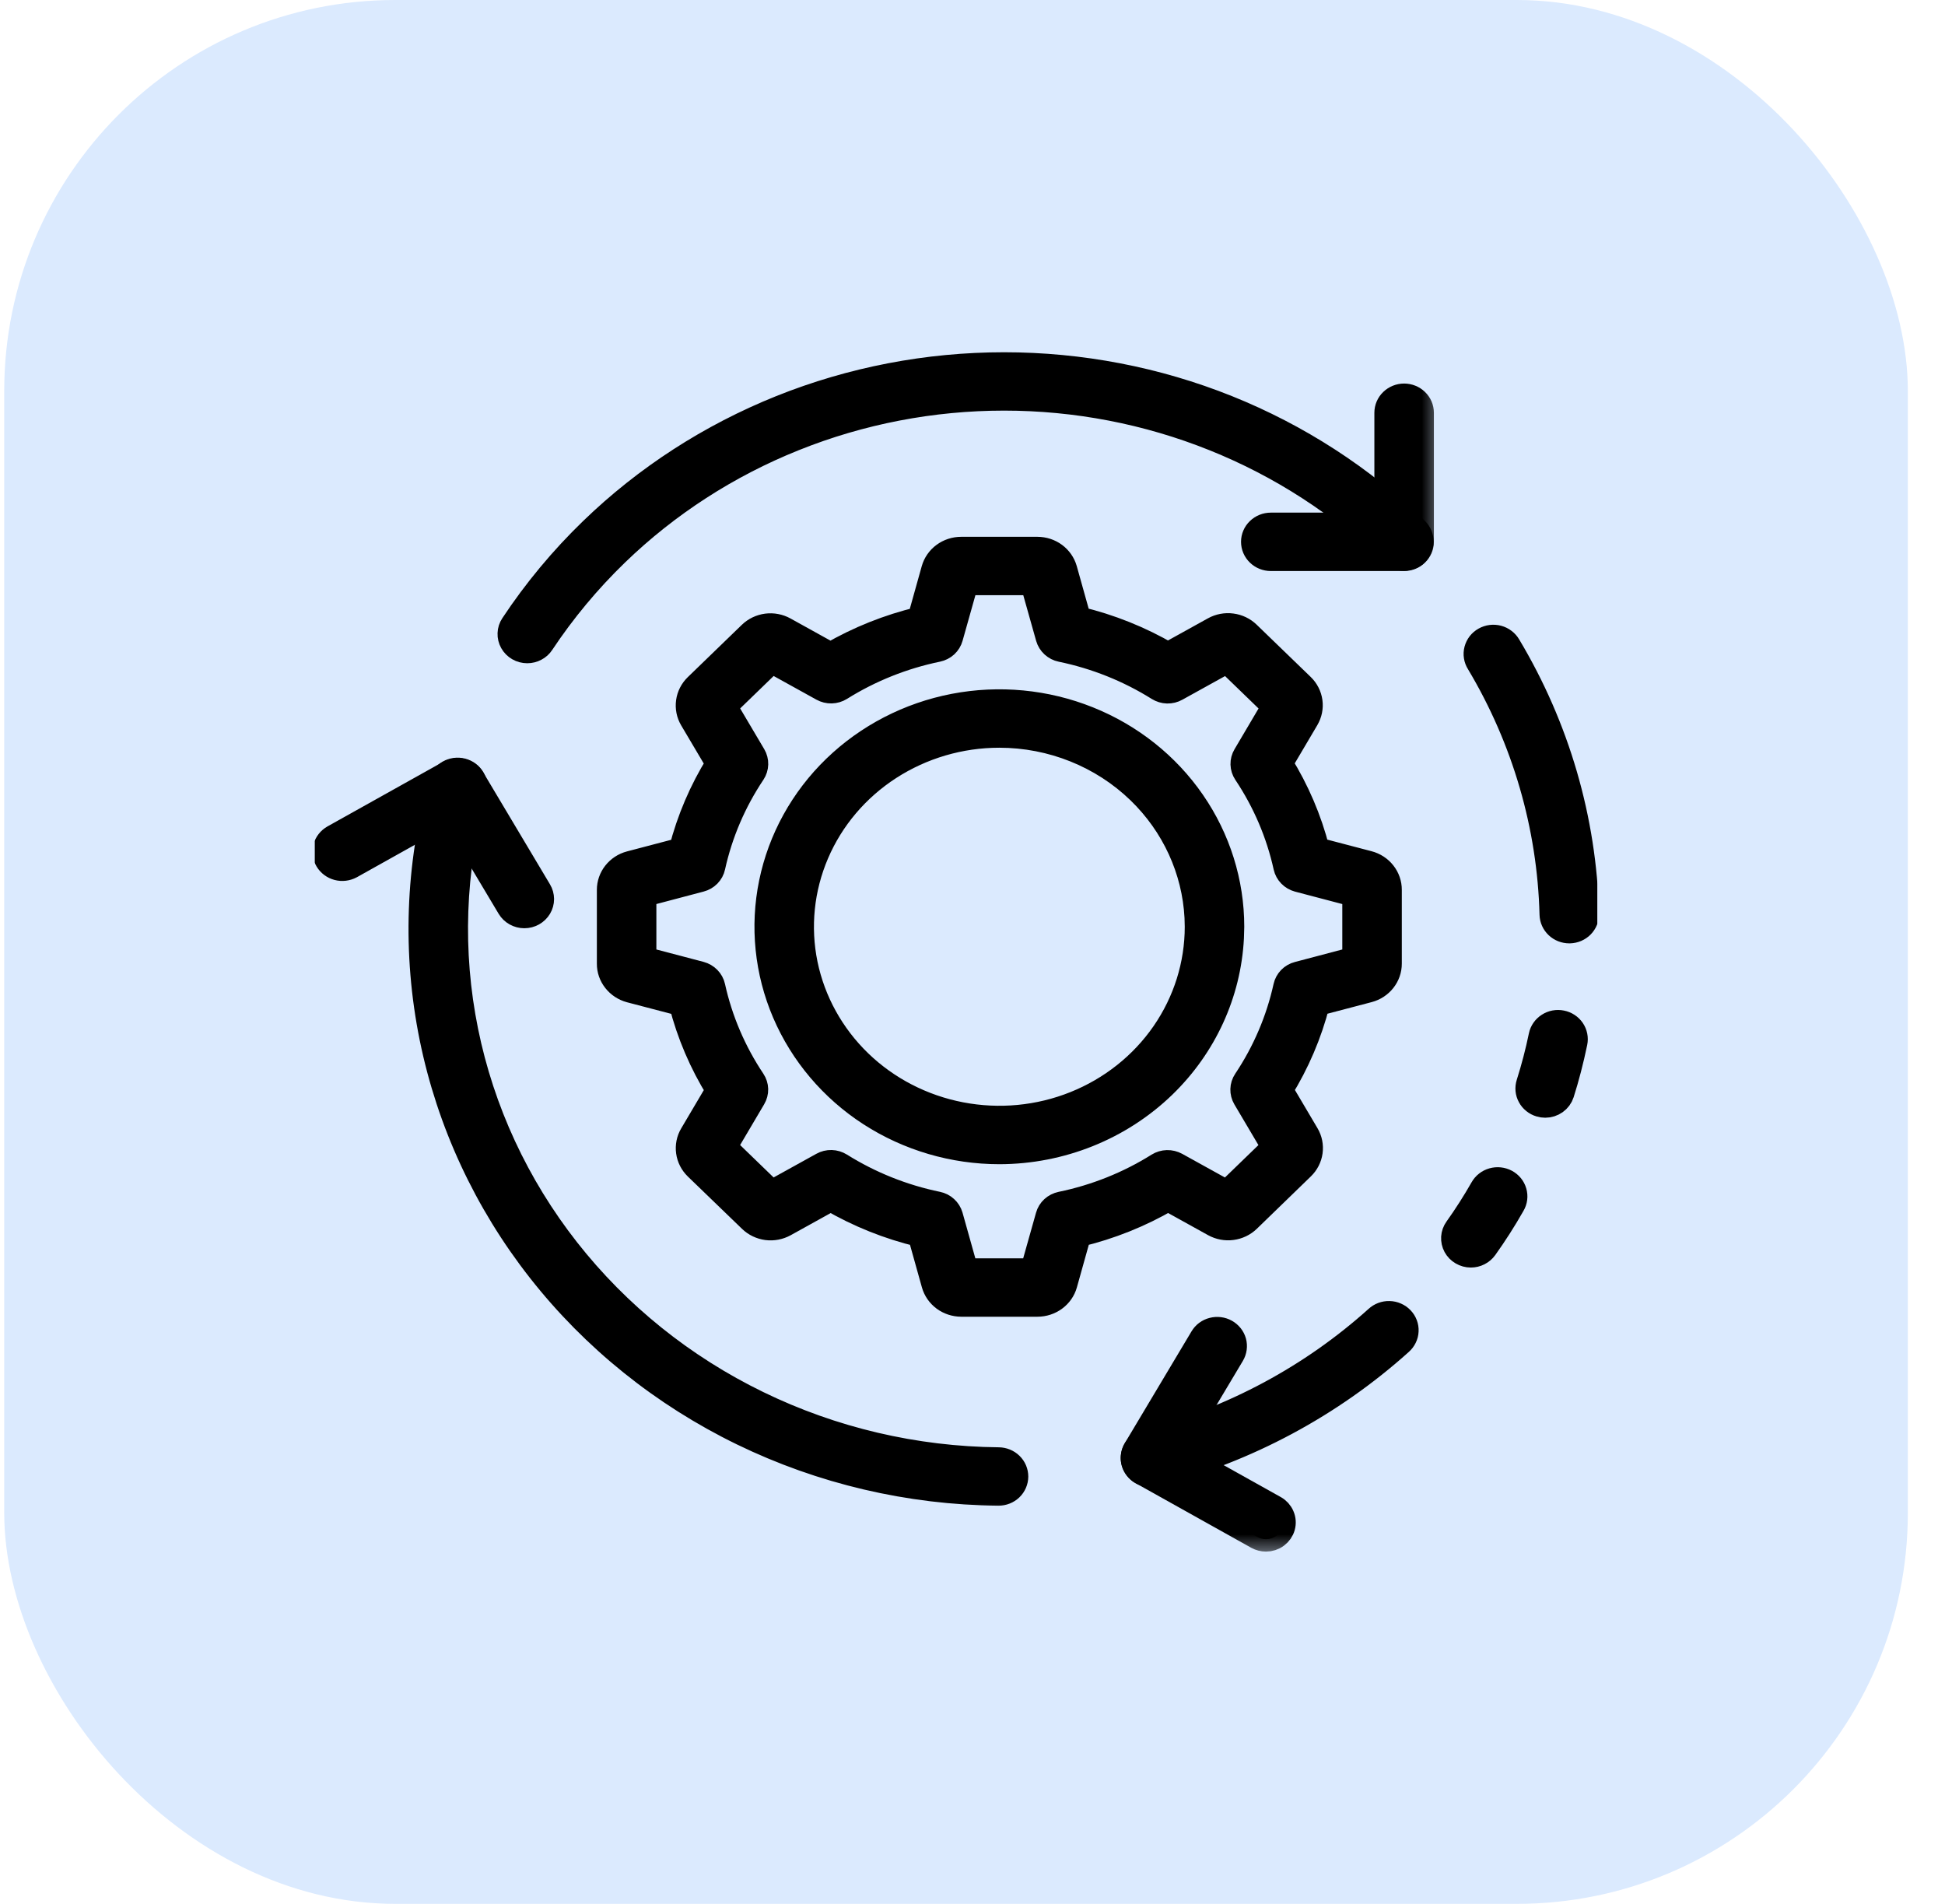
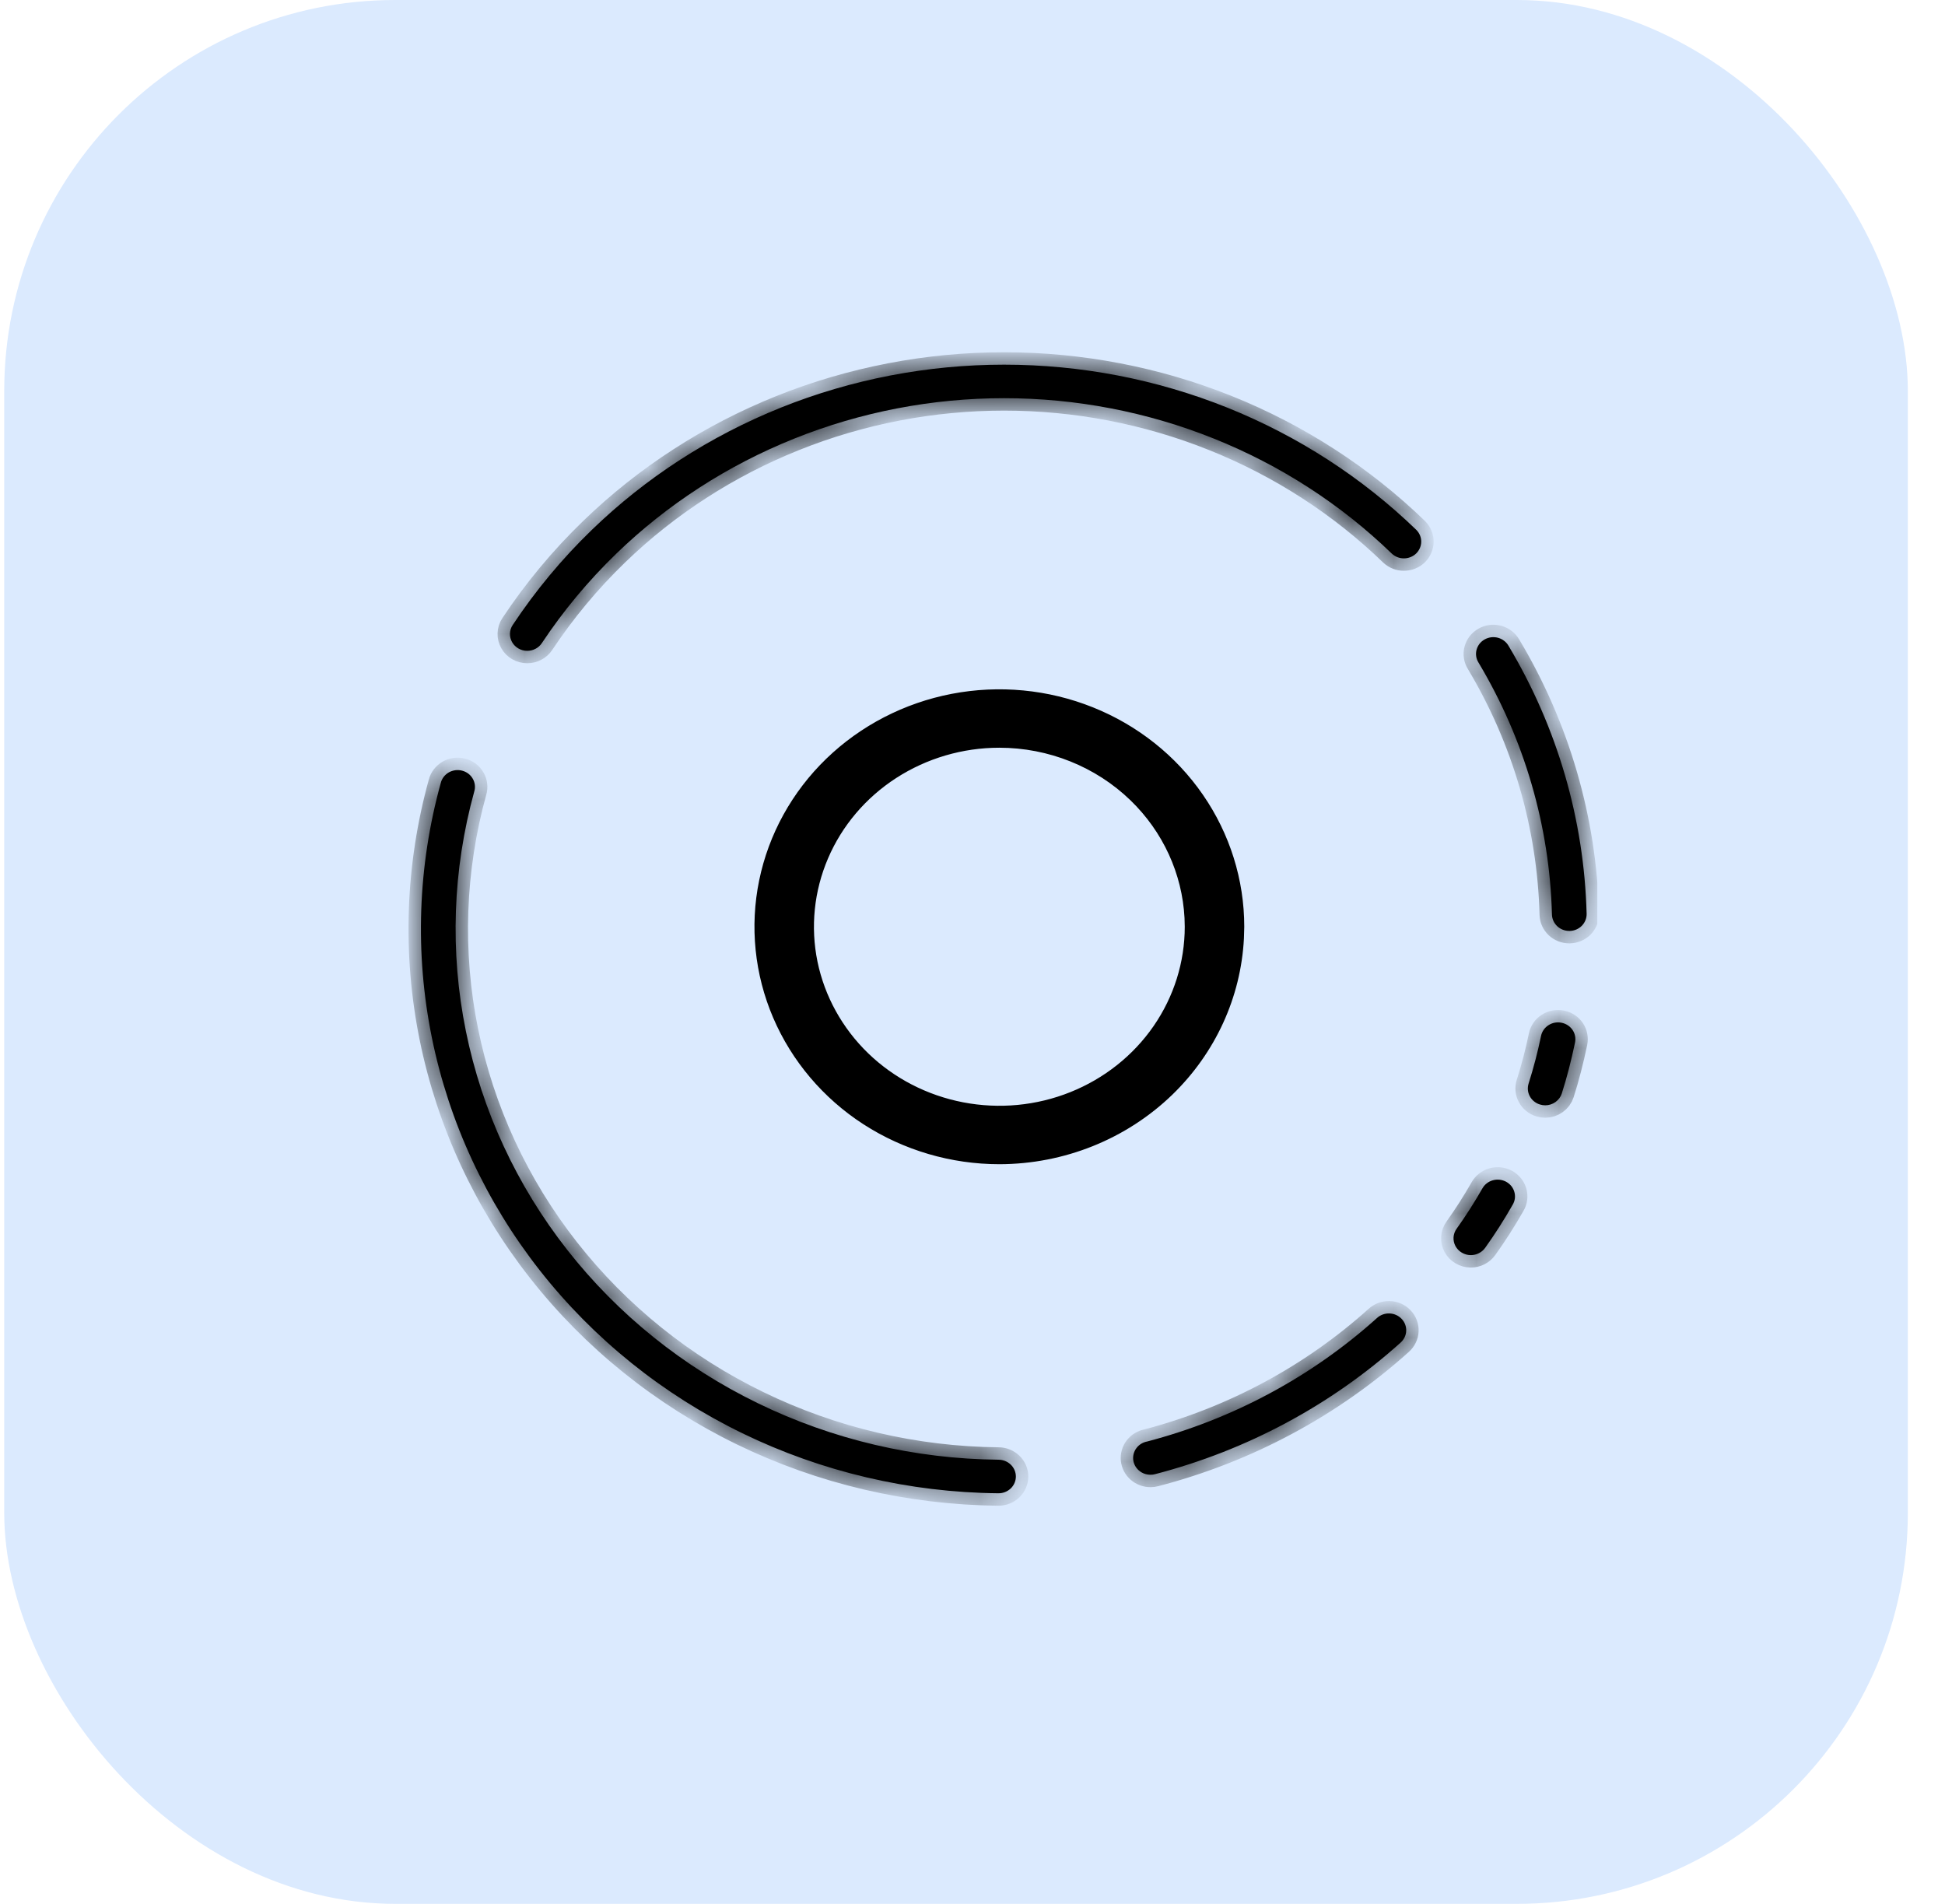
<svg xmlns="http://www.w3.org/2000/svg" width="47" height="46" viewBox="0 0 47 46" fill="none">
  <rect x="0.102" width="46" height="46" rx="9.449" fill="#DBEAFE" />
  <g clip-path="url(#clip0_2860_1465)">
    <mask id="path-2-outside-1_2860_1465" maskUnits="userSpaceOnUse" x="9.172" y="7.811" width="30" height="29" fill="black">
-       <rect fill="white" x="9.172" y="7.811" width="30" height="29" />
      <path d="M24.127 36.08H24.123C21.973 36.059 19.858 35.563 17.937 34.629C16.017 33.695 14.342 32.348 13.042 30.692C11.742 29.036 10.851 27.113 10.436 25.073C10.022 23.032 10.095 20.926 10.651 18.917C10.664 18.864 10.688 18.815 10.721 18.771C10.754 18.728 10.796 18.691 10.844 18.663C10.892 18.636 10.945 18.618 11.001 18.61C11.056 18.603 11.112 18.606 11.166 18.62C11.22 18.634 11.271 18.658 11.315 18.691C11.359 18.724 11.396 18.766 11.423 18.813C11.451 18.86 11.468 18.912 11.474 18.965C11.481 19.019 11.476 19.073 11.46 19.125C10.938 21.015 10.868 22.996 11.258 24.915C11.648 26.835 12.486 28.643 13.709 30.201C14.932 31.759 16.506 33.026 18.313 33.904C20.119 34.783 22.109 35.25 24.131 35.269C24.242 35.27 24.348 35.313 24.426 35.389C24.505 35.466 24.548 35.569 24.548 35.677C24.547 35.784 24.503 35.887 24.424 35.963C24.345 36.038 24.238 36.081 24.127 36.08ZM12.741 15.725C12.666 15.725 12.592 15.706 12.527 15.668C12.463 15.631 12.41 15.578 12.374 15.514C12.338 15.45 12.32 15.378 12.323 15.306C12.325 15.233 12.348 15.162 12.389 15.101C12.939 14.271 13.579 13.501 14.3 12.804C15.608 11.538 17.162 10.534 18.871 9.848C20.581 9.163 22.413 8.811 24.263 8.811C26.113 8.811 27.945 9.163 29.655 9.848C31.364 10.534 32.917 11.538 34.226 12.804C34.302 12.881 34.344 12.983 34.343 13.089C34.342 13.196 34.298 13.297 34.221 13.373C34.143 13.448 34.038 13.49 33.928 13.491C33.818 13.492 33.712 13.451 33.633 13.377C32.403 12.187 30.942 11.242 29.334 10.598C27.726 9.953 26.003 9.621 24.263 9.621C22.523 9.621 20.799 9.953 19.192 10.598C17.584 11.242 16.123 12.187 14.893 13.377C14.215 14.033 13.612 14.758 13.094 15.538C13.056 15.596 13.004 15.643 12.942 15.675C12.881 15.708 12.811 15.725 12.741 15.725ZM37.921 22.493C37.812 22.493 37.707 22.452 37.629 22.378C37.551 22.304 37.505 22.204 37.502 22.098C37.447 19.958 36.837 17.865 35.729 16.012C35.7 15.966 35.68 15.915 35.672 15.861C35.663 15.808 35.666 15.753 35.68 15.701C35.694 15.649 35.718 15.599 35.751 15.556C35.785 15.513 35.827 15.477 35.875 15.45C35.923 15.423 35.977 15.405 36.032 15.398C36.087 15.391 36.144 15.395 36.197 15.409C36.251 15.424 36.302 15.448 36.345 15.482C36.389 15.515 36.426 15.557 36.453 15.604C37.632 17.575 38.28 19.801 38.34 22.077C38.343 22.185 38.301 22.289 38.225 22.367C38.149 22.445 38.043 22.49 37.932 22.493H37.921ZM35.542 30.326C35.466 30.326 35.391 30.305 35.326 30.267C35.26 30.229 35.207 30.174 35.171 30.108C35.136 30.043 35.12 29.969 35.124 29.895C35.129 29.821 35.154 29.75 35.198 29.689C35.422 29.375 35.63 29.049 35.821 28.714C35.848 28.667 35.883 28.625 35.926 28.592C35.969 28.558 36.019 28.533 36.072 28.518C36.125 28.503 36.181 28.498 36.236 28.504C36.291 28.51 36.344 28.526 36.393 28.552C36.441 28.578 36.484 28.613 36.519 28.655C36.553 28.697 36.578 28.745 36.593 28.797C36.608 28.848 36.613 28.902 36.606 28.956C36.599 29.009 36.582 29.06 36.554 29.107C36.347 29.472 36.123 29.821 35.888 30.15C35.849 30.204 35.797 30.249 35.737 30.279C35.677 30.31 35.61 30.326 35.542 30.326ZM27.805 35.632C27.7 35.633 27.599 35.597 27.521 35.529C27.443 35.462 27.394 35.368 27.383 35.268C27.373 35.167 27.402 35.066 27.464 34.985C27.527 34.903 27.618 34.848 27.721 34.829C29.793 34.286 31.698 33.263 33.27 31.849C33.31 31.811 33.358 31.782 33.41 31.762C33.461 31.743 33.517 31.733 33.572 31.735C33.628 31.736 33.683 31.748 33.734 31.771C33.785 31.793 33.83 31.825 33.868 31.864C33.906 31.904 33.936 31.95 33.955 32.001C33.974 32.051 33.983 32.105 33.98 32.159C33.978 32.213 33.964 32.266 33.94 32.314C33.916 32.363 33.882 32.407 33.841 32.443C32.161 33.953 30.126 35.043 27.912 35.618C27.877 35.628 27.841 35.632 27.805 35.632ZM37.34 26.706C37.297 26.706 37.255 26.7 37.214 26.687C37.162 26.672 37.113 26.646 37.071 26.612C37.028 26.578 36.993 26.536 36.968 26.489C36.942 26.442 36.926 26.391 36.921 26.338C36.916 26.285 36.922 26.231 36.938 26.18C37.058 25.801 37.159 25.416 37.239 25.027C37.261 24.922 37.326 24.829 37.419 24.77C37.511 24.71 37.624 24.689 37.733 24.711C37.842 24.732 37.938 24.795 37.999 24.884C38.06 24.974 38.082 25.084 38.06 25.189C37.967 25.635 37.862 26.036 37.74 26.421C37.714 26.503 37.66 26.575 37.588 26.627C37.516 26.678 37.429 26.706 37.34 26.706Z" />
    </mask>
    <path d="M24.127 36.08H24.123C21.973 36.059 19.858 35.563 17.937 34.629C16.017 33.695 14.342 32.348 13.042 30.692C11.742 29.036 10.851 27.113 10.436 25.073C10.022 23.032 10.095 20.926 10.651 18.917C10.664 18.864 10.688 18.815 10.721 18.771C10.754 18.728 10.796 18.691 10.844 18.663C10.892 18.636 10.945 18.618 11.001 18.61C11.056 18.603 11.112 18.606 11.166 18.62C11.22 18.634 11.271 18.658 11.315 18.691C11.359 18.724 11.396 18.766 11.423 18.813C11.451 18.86 11.468 18.912 11.474 18.965C11.481 19.019 11.476 19.073 11.46 19.125C10.938 21.015 10.868 22.996 11.258 24.915C11.648 26.835 12.486 28.643 13.709 30.201C14.932 31.759 16.506 33.026 18.313 33.904C20.119 34.783 22.109 35.25 24.131 35.269C24.242 35.27 24.348 35.313 24.426 35.389C24.505 35.466 24.548 35.569 24.548 35.677C24.547 35.784 24.503 35.887 24.424 35.963C24.345 36.038 24.238 36.081 24.127 36.08ZM12.741 15.725C12.666 15.725 12.592 15.706 12.527 15.668C12.463 15.631 12.41 15.578 12.374 15.514C12.338 15.45 12.32 15.378 12.323 15.306C12.325 15.233 12.348 15.162 12.389 15.101C12.939 14.271 13.579 13.501 14.3 12.804C15.608 11.538 17.162 10.534 18.871 9.848C20.581 9.163 22.413 8.811 24.263 8.811C26.113 8.811 27.945 9.163 29.655 9.848C31.364 10.534 32.917 11.538 34.226 12.804C34.302 12.881 34.344 12.983 34.343 13.089C34.342 13.196 34.298 13.297 34.221 13.373C34.143 13.448 34.038 13.49 33.928 13.491C33.818 13.492 33.712 13.451 33.633 13.377C32.403 12.187 30.942 11.242 29.334 10.598C27.726 9.953 26.003 9.621 24.263 9.621C22.523 9.621 20.799 9.953 19.192 10.598C17.584 11.242 16.123 12.187 14.893 13.377C14.215 14.033 13.612 14.758 13.094 15.538C13.056 15.596 13.004 15.643 12.942 15.675C12.881 15.708 12.811 15.725 12.741 15.725ZM37.921 22.493C37.812 22.493 37.707 22.452 37.629 22.378C37.551 22.304 37.505 22.204 37.502 22.098C37.447 19.958 36.837 17.865 35.729 16.012C35.7 15.966 35.68 15.915 35.672 15.861C35.663 15.808 35.666 15.753 35.68 15.701C35.694 15.649 35.718 15.599 35.751 15.556C35.785 15.513 35.827 15.477 35.875 15.45C35.923 15.423 35.977 15.405 36.032 15.398C36.087 15.391 36.144 15.395 36.197 15.409C36.251 15.424 36.302 15.448 36.345 15.482C36.389 15.515 36.426 15.557 36.453 15.604C37.632 17.575 38.28 19.801 38.34 22.077C38.343 22.185 38.301 22.289 38.225 22.367C38.149 22.445 38.043 22.49 37.932 22.493H37.921ZM35.542 30.326C35.466 30.326 35.391 30.305 35.326 30.267C35.26 30.229 35.207 30.174 35.171 30.108C35.136 30.043 35.12 29.969 35.124 29.895C35.129 29.821 35.154 29.75 35.198 29.689C35.422 29.375 35.63 29.049 35.821 28.714C35.848 28.667 35.883 28.625 35.926 28.592C35.969 28.558 36.019 28.533 36.072 28.518C36.125 28.503 36.181 28.498 36.236 28.504C36.291 28.51 36.344 28.526 36.393 28.552C36.441 28.578 36.484 28.613 36.519 28.655C36.553 28.697 36.578 28.745 36.593 28.797C36.608 28.848 36.613 28.902 36.606 28.956C36.599 29.009 36.582 29.06 36.554 29.107C36.347 29.472 36.123 29.821 35.888 30.15C35.849 30.204 35.797 30.249 35.737 30.279C35.677 30.31 35.61 30.326 35.542 30.326ZM27.805 35.632C27.7 35.633 27.599 35.597 27.521 35.529C27.443 35.462 27.394 35.368 27.383 35.268C27.373 35.167 27.402 35.066 27.464 34.985C27.527 34.903 27.618 34.848 27.721 34.829C29.793 34.286 31.698 33.263 33.27 31.849C33.31 31.811 33.358 31.782 33.41 31.762C33.461 31.743 33.517 31.733 33.572 31.735C33.628 31.736 33.683 31.748 33.734 31.771C33.785 31.793 33.83 31.825 33.868 31.864C33.906 31.904 33.936 31.95 33.955 32.001C33.974 32.051 33.983 32.105 33.98 32.159C33.978 32.213 33.964 32.266 33.94 32.314C33.916 32.363 33.882 32.407 33.841 32.443C32.161 33.953 30.126 35.043 27.912 35.618C27.877 35.628 27.841 35.632 27.805 35.632ZM37.34 26.706C37.297 26.706 37.255 26.7 37.214 26.687C37.162 26.672 37.113 26.646 37.071 26.612C37.028 26.578 36.993 26.536 36.968 26.489C36.942 26.442 36.926 26.391 36.921 26.338C36.916 26.285 36.922 26.231 36.938 26.18C37.058 25.801 37.159 25.416 37.239 25.027C37.261 24.922 37.326 24.829 37.419 24.77C37.511 24.71 37.624 24.689 37.733 24.711C37.842 24.732 37.938 24.795 37.999 24.884C38.06 24.974 38.082 25.084 38.06 25.189C37.967 25.635 37.862 26.036 37.74 26.421C37.714 26.503 37.66 26.575 37.588 26.627C37.516 26.678 37.429 26.706 37.34 26.706Z" fill="black" />
    <path d="M24.127 36.08H24.123C21.973 36.059 19.858 35.563 17.937 34.629C16.017 33.695 14.342 32.348 13.042 30.692C11.742 29.036 10.851 27.113 10.436 25.073C10.022 23.032 10.095 20.926 10.651 18.917C10.664 18.864 10.688 18.815 10.721 18.771C10.754 18.728 10.796 18.691 10.844 18.663C10.892 18.636 10.945 18.618 11.001 18.61C11.056 18.603 11.112 18.606 11.166 18.62C11.22 18.634 11.271 18.658 11.315 18.691C11.359 18.724 11.396 18.766 11.423 18.813C11.451 18.86 11.468 18.912 11.474 18.965C11.481 19.019 11.476 19.073 11.46 19.125C10.938 21.015 10.868 22.996 11.258 24.915C11.648 26.835 12.486 28.643 13.709 30.201C14.932 31.759 16.506 33.026 18.313 33.904C20.119 34.783 22.109 35.25 24.131 35.269C24.242 35.27 24.348 35.313 24.426 35.389C24.505 35.466 24.548 35.569 24.548 35.677C24.547 35.784 24.503 35.887 24.424 35.963C24.345 36.038 24.238 36.081 24.127 36.08ZM12.741 15.725C12.666 15.725 12.592 15.706 12.527 15.668C12.463 15.631 12.41 15.578 12.374 15.514C12.338 15.45 12.32 15.378 12.323 15.306C12.325 15.233 12.348 15.162 12.389 15.101C12.939 14.271 13.579 13.501 14.3 12.804C15.608 11.538 17.162 10.534 18.871 9.848C20.581 9.163 22.413 8.811 24.263 8.811C26.113 8.811 27.945 9.163 29.655 9.848C31.364 10.534 32.917 11.538 34.226 12.804C34.302 12.881 34.344 12.983 34.343 13.089C34.342 13.196 34.298 13.297 34.221 13.373C34.143 13.448 34.038 13.49 33.928 13.491C33.818 13.492 33.712 13.451 33.633 13.377C32.403 12.187 30.942 11.242 29.334 10.598C27.726 9.953 26.003 9.621 24.263 9.621C22.523 9.621 20.799 9.953 19.192 10.598C17.584 11.242 16.123 12.187 14.893 13.377C14.215 14.033 13.612 14.758 13.094 15.538C13.056 15.596 13.004 15.643 12.942 15.675C12.881 15.708 12.811 15.725 12.741 15.725ZM37.921 22.493C37.812 22.493 37.707 22.452 37.629 22.378C37.551 22.304 37.505 22.204 37.502 22.098C37.447 19.958 36.837 17.865 35.729 16.012C35.7 15.966 35.68 15.915 35.672 15.861C35.663 15.808 35.666 15.753 35.68 15.701C35.694 15.649 35.718 15.599 35.751 15.556C35.785 15.513 35.827 15.477 35.875 15.45C35.923 15.423 35.977 15.405 36.032 15.398C36.087 15.391 36.144 15.395 36.197 15.409C36.251 15.424 36.302 15.448 36.345 15.482C36.389 15.515 36.426 15.557 36.453 15.604C37.632 17.575 38.28 19.801 38.34 22.077C38.343 22.185 38.301 22.289 38.225 22.367C38.149 22.445 38.043 22.49 37.932 22.493H37.921ZM35.542 30.326C35.466 30.326 35.391 30.305 35.326 30.267C35.26 30.229 35.207 30.174 35.171 30.108C35.136 30.043 35.12 29.969 35.124 29.895C35.129 29.821 35.154 29.75 35.198 29.689C35.422 29.375 35.63 29.049 35.821 28.714C35.848 28.667 35.883 28.625 35.926 28.592C35.969 28.558 36.019 28.533 36.072 28.518C36.125 28.503 36.181 28.498 36.236 28.504C36.291 28.51 36.344 28.526 36.393 28.552C36.441 28.578 36.484 28.613 36.519 28.655C36.553 28.697 36.578 28.745 36.593 28.797C36.608 28.848 36.613 28.902 36.606 28.956C36.599 29.009 36.582 29.06 36.554 29.107C36.347 29.472 36.123 29.821 35.888 30.15C35.849 30.204 35.797 30.249 35.737 30.279C35.677 30.31 35.61 30.326 35.542 30.326ZM27.805 35.632C27.7 35.633 27.599 35.597 27.521 35.529C27.443 35.462 27.394 35.368 27.383 35.268C27.373 35.167 27.402 35.066 27.464 34.985C27.527 34.903 27.618 34.848 27.721 34.829C29.793 34.286 31.698 33.263 33.27 31.849C33.31 31.811 33.358 31.782 33.41 31.762C33.461 31.743 33.517 31.733 33.572 31.735C33.628 31.736 33.683 31.748 33.734 31.771C33.785 31.793 33.83 31.825 33.868 31.864C33.906 31.904 33.936 31.95 33.955 32.001C33.974 32.051 33.983 32.105 33.98 32.159C33.978 32.213 33.964 32.266 33.94 32.314C33.916 32.363 33.882 32.407 33.841 32.443C32.161 33.953 30.126 35.043 27.912 35.618C27.877 35.628 27.841 35.632 27.805 35.632ZM37.34 26.706C37.297 26.706 37.255 26.7 37.214 26.687C37.162 26.672 37.113 26.646 37.071 26.612C37.028 26.578 36.993 26.536 36.968 26.489C36.942 26.442 36.926 26.391 36.921 26.338C36.916 26.285 36.922 26.231 36.938 26.18C37.058 25.801 37.159 25.416 37.239 25.027C37.261 24.922 37.326 24.829 37.419 24.77C37.511 24.71 37.624 24.689 37.733 24.711C37.842 24.732 37.938 24.795 37.999 24.884C38.06 24.974 38.082 25.084 38.06 25.189C37.967 25.635 37.862 26.036 37.74 26.421C37.714 26.503 37.66 26.575 37.588 26.627C37.516 26.678 37.429 26.706 37.34 26.706Z" stroke="black" stroke-width="0.6" mask="url(#path-2-outside-1_2860_1465)" />
    <mask id="path-3-outside-2_2860_1465" maskUnits="userSpaceOnUse" x="6.852" y="8.567" width="28" height="29" fill="black">
-       <rect fill="white" x="6.852" y="8.567" width="28" height="29" />
      <path d="M33.93 13.497H30.708C30.597 13.497 30.49 13.454 30.412 13.378C30.333 13.302 30.289 13.199 30.289 13.091C30.289 12.984 30.333 12.88 30.412 12.805C30.49 12.729 30.597 12.686 30.708 12.686H33.511V9.973C33.511 9.865 33.555 9.762 33.634 9.686C33.713 9.61 33.819 9.567 33.93 9.567C34.041 9.567 34.148 9.61 34.226 9.686C34.305 9.762 34.349 9.865 34.349 9.973V13.091C34.349 13.199 34.305 13.302 34.226 13.378C34.148 13.454 34.041 13.497 33.93 13.497ZM12.67 22.128C12.597 22.128 12.524 22.109 12.46 22.073C12.397 22.038 12.344 21.987 12.307 21.925L10.905 19.576L8.478 20.933C8.381 20.985 8.267 20.999 8.161 20.971C8.054 20.943 7.963 20.875 7.908 20.783C7.852 20.69 7.837 20.58 7.865 20.477C7.894 20.373 7.963 20.285 8.059 20.23L10.849 18.671C10.897 18.645 10.949 18.627 11.004 18.62C11.059 18.613 11.114 18.617 11.167 18.631C11.22 18.644 11.27 18.668 11.314 18.701C11.358 18.733 11.394 18.773 11.422 18.82L13.032 21.52C13.069 21.581 13.088 21.651 13.089 21.723C13.089 21.794 13.069 21.864 13.033 21.925C12.996 21.987 12.943 22.038 12.879 22.074C12.816 22.109 12.744 22.128 12.67 22.128ZM30.592 37.189C30.518 37.189 30.446 37.17 30.382 37.135L27.592 35.576C27.544 35.55 27.502 35.514 27.469 35.472C27.435 35.43 27.411 35.381 27.396 35.33C27.382 35.278 27.378 35.225 27.386 35.172C27.393 35.119 27.411 35.068 27.438 35.022L29.05 32.322C29.105 32.228 29.197 32.16 29.304 32.133C29.412 32.105 29.526 32.119 29.622 32.173C29.718 32.227 29.789 32.315 29.818 32.419C29.846 32.523 29.831 32.634 29.776 32.727L28.374 35.076L30.802 36.433C30.882 36.477 30.944 36.546 30.979 36.629C31.015 36.711 31.021 36.803 30.997 36.889C30.973 36.975 30.92 37.051 30.847 37.105C30.774 37.16 30.684 37.189 30.592 37.189ZM25.07 31.514H23.227C23.077 31.513 22.931 31.466 22.812 31.378C22.693 31.29 22.607 31.167 22.567 31.027L22.232 29.83C21.472 29.648 20.745 29.357 20.074 28.966L18.962 29.582C18.831 29.654 18.68 29.683 18.532 29.664C18.383 29.644 18.245 29.578 18.139 29.475L16.83 28.211C16.724 28.108 16.656 27.975 16.636 27.831C16.616 27.687 16.645 27.541 16.72 27.415L17.356 26.338C16.953 25.689 16.652 24.985 16.464 24.25L15.227 23.926C15.082 23.887 14.954 23.803 14.863 23.687C14.771 23.571 14.722 23.43 14.723 23.284V21.5C14.723 21.355 14.772 21.214 14.863 21.099C14.954 20.984 15.081 20.9 15.226 20.862L16.462 20.537C16.651 19.802 16.951 19.098 17.355 18.449L16.718 17.373C16.644 17.247 16.615 17.1 16.635 16.956C16.655 16.812 16.723 16.679 16.829 16.576L18.134 15.313C18.24 15.21 18.378 15.144 18.527 15.124C18.676 15.105 18.827 15.134 18.957 15.206L20.069 15.822C20.74 15.432 21.468 15.141 22.227 14.959L22.562 13.762C22.602 13.62 22.688 13.495 22.808 13.407C22.928 13.318 23.076 13.27 23.227 13.27H25.07C25.22 13.271 25.366 13.318 25.485 13.406C25.604 13.494 25.69 13.617 25.73 13.757L26.065 14.954C26.825 15.136 27.552 15.427 28.223 15.818L29.335 15.202C29.465 15.13 29.617 15.101 29.765 15.121C29.914 15.14 30.052 15.206 30.158 15.309L31.464 16.572C31.57 16.674 31.638 16.808 31.658 16.952C31.678 17.096 31.648 17.242 31.574 17.368L30.938 18.445C31.341 19.094 31.642 19.797 31.83 20.533L33.066 20.857C33.212 20.895 33.342 20.979 33.433 21.095C33.525 21.211 33.575 21.354 33.574 21.5V23.284C33.574 23.429 33.525 23.57 33.434 23.685C33.343 23.8 33.216 23.884 33.071 23.922L31.834 24.247C31.646 24.982 31.345 25.686 30.942 26.335L31.578 27.411C31.653 27.537 31.682 27.684 31.662 27.828C31.642 27.972 31.574 28.105 31.468 28.208L30.162 29.474C30.055 29.577 29.917 29.643 29.769 29.662C29.62 29.682 29.469 29.653 29.338 29.581L28.226 28.965C27.555 29.356 26.828 29.647 26.068 29.829L25.733 31.026C25.694 31.166 25.607 31.29 25.487 31.378C25.367 31.466 25.221 31.514 25.07 31.514ZM23.341 30.703H24.952L25.324 29.382C25.344 29.31 25.384 29.244 25.44 29.193C25.496 29.142 25.566 29.107 25.641 29.091C26.476 28.919 27.271 28.601 27.987 28.152C28.052 28.112 28.126 28.09 28.203 28.088C28.279 28.086 28.355 28.105 28.422 28.141L29.649 28.82L30.788 27.718L30.086 26.531C30.048 26.466 30.029 26.393 30.031 26.319C30.033 26.245 30.056 26.172 30.098 26.11C30.561 25.417 30.89 24.647 31.068 23.84C31.084 23.767 31.12 23.7 31.173 23.645C31.226 23.591 31.293 23.552 31.368 23.533L32.736 23.172V21.612L31.371 21.253C31.297 21.233 31.229 21.194 31.177 21.14C31.124 21.086 31.087 21.019 31.071 20.946C30.893 20.138 30.564 19.369 30.101 18.676C30.059 18.613 30.036 18.541 30.034 18.467C30.032 18.392 30.052 18.319 30.09 18.255L30.791 17.067L29.652 15.965L28.425 16.644C28.359 16.681 28.283 16.7 28.206 16.698C28.13 16.696 28.055 16.673 27.99 16.633C27.274 16.185 26.479 15.866 25.644 15.694C25.569 15.679 25.5 15.643 25.444 15.592C25.388 15.541 25.348 15.476 25.327 15.404L24.954 14.081H23.343L22.971 15.402C22.951 15.474 22.911 15.539 22.855 15.591C22.799 15.642 22.73 15.677 22.654 15.693C21.82 15.865 21.025 16.183 20.308 16.632C20.244 16.672 20.169 16.694 20.092 16.696C20.016 16.698 19.94 16.679 19.873 16.642L18.646 15.963L17.507 17.066L18.209 18.253C18.247 18.318 18.266 18.391 18.264 18.465C18.262 18.539 18.239 18.612 18.198 18.674C17.734 19.367 17.405 20.137 17.227 20.944C17.212 21.017 17.175 21.084 17.122 21.139C17.069 21.193 17.002 21.232 16.928 21.251L15.561 21.612V23.172L16.926 23.531C17 23.551 17.067 23.59 17.12 23.644C17.173 23.698 17.21 23.765 17.226 23.838C17.404 24.646 17.733 25.415 18.196 26.108C18.238 26.171 18.261 26.243 18.263 26.317C18.265 26.391 18.245 26.465 18.207 26.529L17.506 27.717L18.645 28.819L19.872 28.14C19.938 28.103 20.014 28.084 20.091 28.086C20.167 28.088 20.242 28.111 20.307 28.151C21.023 28.599 21.818 28.918 22.652 29.09C22.728 29.105 22.797 29.14 22.853 29.192C22.909 29.243 22.949 29.308 22.97 29.38L23.341 30.703Z" />
    </mask>
-     <path d="M33.93 13.497H30.708C30.597 13.497 30.49 13.454 30.412 13.378C30.333 13.302 30.289 13.199 30.289 13.091C30.289 12.984 30.333 12.88 30.412 12.805C30.49 12.729 30.597 12.686 30.708 12.686H33.511V9.973C33.511 9.865 33.555 9.762 33.634 9.686C33.713 9.61 33.819 9.567 33.93 9.567C34.041 9.567 34.148 9.61 34.226 9.686C34.305 9.762 34.349 9.865 34.349 9.973V13.091C34.349 13.199 34.305 13.302 34.226 13.378C34.148 13.454 34.041 13.497 33.93 13.497ZM12.67 22.128C12.597 22.128 12.524 22.109 12.46 22.073C12.397 22.038 12.344 21.987 12.307 21.925L10.905 19.576L8.478 20.933C8.381 20.985 8.267 20.999 8.161 20.971C8.054 20.943 7.963 20.875 7.908 20.783C7.852 20.69 7.837 20.58 7.865 20.477C7.894 20.373 7.963 20.285 8.059 20.23L10.849 18.671C10.897 18.645 10.949 18.627 11.004 18.62C11.059 18.613 11.114 18.617 11.167 18.631C11.22 18.644 11.27 18.668 11.314 18.701C11.358 18.733 11.394 18.773 11.422 18.82L13.032 21.52C13.069 21.581 13.088 21.651 13.089 21.723C13.089 21.794 13.069 21.864 13.033 21.925C12.996 21.987 12.943 22.038 12.879 22.074C12.816 22.109 12.744 22.128 12.67 22.128ZM30.592 37.189C30.518 37.189 30.446 37.17 30.382 37.135L27.592 35.576C27.544 35.55 27.502 35.514 27.469 35.472C27.435 35.43 27.411 35.381 27.396 35.33C27.382 35.278 27.378 35.225 27.386 35.172C27.393 35.119 27.411 35.068 27.438 35.022L29.05 32.322C29.105 32.228 29.197 32.16 29.304 32.133C29.412 32.105 29.526 32.119 29.622 32.173C29.718 32.227 29.789 32.315 29.818 32.419C29.846 32.523 29.831 32.634 29.776 32.727L28.374 35.076L30.802 36.433C30.882 36.477 30.944 36.546 30.979 36.629C31.015 36.711 31.021 36.803 30.997 36.889C30.973 36.975 30.92 37.051 30.847 37.105C30.774 37.16 30.684 37.189 30.592 37.189ZM25.07 31.514H23.227C23.077 31.513 22.931 31.466 22.812 31.378C22.693 31.29 22.607 31.167 22.567 31.027L22.232 29.83C21.472 29.648 20.745 29.357 20.074 28.966L18.962 29.582C18.831 29.654 18.68 29.683 18.532 29.664C18.383 29.644 18.245 29.578 18.139 29.475L16.83 28.211C16.724 28.108 16.656 27.975 16.636 27.831C16.616 27.687 16.645 27.541 16.72 27.415L17.356 26.338C16.953 25.689 16.652 24.985 16.464 24.25L15.227 23.926C15.082 23.887 14.954 23.803 14.863 23.687C14.771 23.571 14.722 23.43 14.723 23.284V21.5C14.723 21.355 14.772 21.214 14.863 21.099C14.954 20.984 15.081 20.9 15.226 20.862L16.462 20.537C16.651 19.802 16.951 19.098 17.355 18.449L16.718 17.373C16.644 17.247 16.615 17.1 16.635 16.956C16.655 16.812 16.723 16.679 16.829 16.576L18.134 15.313C18.24 15.21 18.378 15.144 18.527 15.124C18.676 15.105 18.827 15.134 18.957 15.206L20.069 15.822C20.74 15.432 21.468 15.141 22.227 14.959L22.562 13.762C22.602 13.62 22.688 13.495 22.808 13.407C22.928 13.318 23.076 13.27 23.227 13.27H25.07C25.22 13.271 25.366 13.318 25.485 13.406C25.604 13.494 25.69 13.617 25.73 13.757L26.065 14.954C26.825 15.136 27.552 15.427 28.223 15.818L29.335 15.202C29.465 15.13 29.617 15.101 29.765 15.121C29.914 15.14 30.052 15.206 30.158 15.309L31.464 16.572C31.57 16.674 31.638 16.808 31.658 16.952C31.678 17.096 31.648 17.242 31.574 17.368L30.938 18.445C31.341 19.094 31.642 19.797 31.83 20.533L33.066 20.857C33.212 20.895 33.342 20.979 33.433 21.095C33.525 21.211 33.575 21.354 33.574 21.5V23.284C33.574 23.429 33.525 23.57 33.434 23.685C33.343 23.8 33.216 23.884 33.071 23.922L31.834 24.247C31.646 24.982 31.345 25.686 30.942 26.335L31.578 27.411C31.653 27.537 31.682 27.684 31.662 27.828C31.642 27.972 31.574 28.105 31.468 28.208L30.162 29.474C30.055 29.577 29.917 29.643 29.769 29.662C29.62 29.682 29.469 29.653 29.338 29.581L28.226 28.965C27.555 29.356 26.828 29.647 26.068 29.829L25.733 31.026C25.694 31.166 25.607 31.29 25.487 31.378C25.367 31.466 25.221 31.514 25.07 31.514ZM23.341 30.703H24.952L25.324 29.382C25.344 29.31 25.384 29.244 25.44 29.193C25.496 29.142 25.566 29.107 25.641 29.091C26.476 28.919 27.271 28.601 27.987 28.152C28.052 28.112 28.126 28.09 28.203 28.088C28.279 28.086 28.355 28.105 28.422 28.141L29.649 28.82L30.788 27.718L30.086 26.531C30.048 26.466 30.029 26.393 30.031 26.319C30.033 26.245 30.056 26.172 30.098 26.11C30.561 25.417 30.89 24.647 31.068 23.84C31.084 23.767 31.12 23.7 31.173 23.645C31.226 23.591 31.293 23.552 31.368 23.533L32.736 23.172V21.612L31.371 21.253C31.297 21.233 31.229 21.194 31.177 21.14C31.124 21.086 31.087 21.019 31.071 20.946C30.893 20.138 30.564 19.369 30.101 18.676C30.059 18.613 30.036 18.541 30.034 18.467C30.032 18.392 30.052 18.319 30.09 18.255L30.791 17.067L29.652 15.965L28.425 16.644C28.359 16.681 28.283 16.7 28.206 16.698C28.13 16.696 28.055 16.673 27.99 16.633C27.274 16.185 26.479 15.866 25.644 15.694C25.569 15.679 25.5 15.643 25.444 15.592C25.388 15.541 25.348 15.476 25.327 15.404L24.954 14.081H23.343L22.971 15.402C22.951 15.474 22.911 15.539 22.855 15.591C22.799 15.642 22.73 15.677 22.654 15.693C21.82 15.865 21.025 16.183 20.308 16.632C20.244 16.672 20.169 16.694 20.092 16.696C20.016 16.698 19.94 16.679 19.873 16.642L18.646 15.963L17.507 17.066L18.209 18.253C18.247 18.318 18.266 18.391 18.264 18.465C18.262 18.539 18.239 18.612 18.198 18.674C17.734 19.367 17.405 20.137 17.227 20.944C17.212 21.017 17.175 21.084 17.122 21.139C17.069 21.193 17.002 21.232 16.928 21.251L15.561 21.612V23.172L16.926 23.531C17 23.551 17.067 23.59 17.12 23.644C17.173 23.698 17.21 23.765 17.226 23.838C17.404 24.646 17.733 25.415 18.196 26.108C18.238 26.171 18.261 26.243 18.263 26.317C18.265 26.391 18.245 26.465 18.207 26.529L17.506 27.717L18.645 28.819L19.872 28.14C19.938 28.103 20.014 28.084 20.091 28.086C20.167 28.088 20.242 28.111 20.307 28.151C21.023 28.599 21.818 28.918 22.652 29.09C22.728 29.105 22.797 29.14 22.853 29.192C22.909 29.243 22.949 29.308 22.97 29.38L23.341 30.703Z" fill="black" />
-     <path d="M33.93 13.497H30.708C30.597 13.497 30.49 13.454 30.412 13.378C30.333 13.302 30.289 13.199 30.289 13.091C30.289 12.984 30.333 12.88 30.412 12.805C30.49 12.729 30.597 12.686 30.708 12.686H33.511V9.973C33.511 9.865 33.555 9.762 33.634 9.686C33.713 9.61 33.819 9.567 33.93 9.567C34.041 9.567 34.148 9.61 34.226 9.686C34.305 9.762 34.349 9.865 34.349 9.973V13.091C34.349 13.199 34.305 13.302 34.226 13.378C34.148 13.454 34.041 13.497 33.93 13.497ZM12.67 22.128C12.597 22.128 12.524 22.109 12.46 22.073C12.397 22.038 12.344 21.987 12.307 21.925L10.905 19.576L8.478 20.933C8.381 20.985 8.267 20.999 8.161 20.971C8.054 20.943 7.963 20.875 7.908 20.783C7.852 20.69 7.837 20.58 7.865 20.477C7.894 20.373 7.963 20.285 8.059 20.23L10.849 18.671C10.897 18.645 10.949 18.627 11.004 18.62C11.059 18.613 11.114 18.617 11.167 18.631C11.22 18.644 11.27 18.668 11.314 18.701C11.358 18.733 11.394 18.773 11.422 18.82L13.032 21.52C13.069 21.581 13.088 21.651 13.089 21.723C13.089 21.794 13.069 21.864 13.033 21.925C12.996 21.987 12.943 22.038 12.879 22.074C12.816 22.109 12.744 22.128 12.67 22.128ZM30.592 37.189C30.518 37.189 30.446 37.17 30.382 37.135L27.592 35.576C27.544 35.55 27.502 35.514 27.469 35.472C27.435 35.43 27.411 35.381 27.396 35.33C27.382 35.278 27.378 35.225 27.386 35.172C27.393 35.119 27.411 35.068 27.438 35.022L29.05 32.322C29.105 32.228 29.197 32.16 29.304 32.133C29.412 32.105 29.526 32.119 29.622 32.173C29.718 32.227 29.789 32.315 29.818 32.419C29.846 32.523 29.831 32.634 29.776 32.727L28.374 35.076L30.802 36.433C30.882 36.477 30.944 36.546 30.979 36.629C31.015 36.711 31.021 36.803 30.997 36.889C30.973 36.975 30.92 37.051 30.847 37.105C30.774 37.16 30.684 37.189 30.592 37.189ZM25.07 31.514H23.227C23.077 31.513 22.931 31.466 22.812 31.378C22.693 31.29 22.607 31.167 22.567 31.027L22.232 29.83C21.472 29.648 20.745 29.357 20.074 28.966L18.962 29.582C18.831 29.654 18.68 29.683 18.532 29.664C18.383 29.644 18.245 29.578 18.139 29.475L16.83 28.211C16.724 28.108 16.656 27.975 16.636 27.831C16.616 27.687 16.645 27.541 16.72 27.415L17.356 26.338C16.953 25.689 16.652 24.985 16.464 24.25L15.227 23.926C15.082 23.887 14.954 23.803 14.863 23.687C14.771 23.571 14.722 23.43 14.723 23.284V21.5C14.723 21.355 14.772 21.214 14.863 21.099C14.954 20.984 15.081 20.9 15.226 20.862L16.462 20.537C16.651 19.802 16.951 19.098 17.355 18.449L16.718 17.373C16.644 17.247 16.615 17.1 16.635 16.956C16.655 16.812 16.723 16.679 16.829 16.576L18.134 15.313C18.24 15.21 18.378 15.144 18.527 15.124C18.676 15.105 18.827 15.134 18.957 15.206L20.069 15.822C20.74 15.432 21.468 15.141 22.227 14.959L22.562 13.762C22.602 13.62 22.688 13.495 22.808 13.407C22.928 13.318 23.076 13.27 23.227 13.27H25.07C25.22 13.271 25.366 13.318 25.485 13.406C25.604 13.494 25.69 13.617 25.73 13.757L26.065 14.954C26.825 15.136 27.552 15.427 28.223 15.818L29.335 15.202C29.465 15.13 29.617 15.101 29.765 15.121C29.914 15.14 30.052 15.206 30.158 15.309L31.464 16.572C31.57 16.674 31.638 16.808 31.658 16.952C31.678 17.096 31.648 17.242 31.574 17.368L30.938 18.445C31.341 19.094 31.642 19.797 31.83 20.533L33.066 20.857C33.212 20.895 33.342 20.979 33.433 21.095C33.525 21.211 33.575 21.354 33.574 21.5V23.284C33.574 23.429 33.525 23.57 33.434 23.685C33.343 23.8 33.216 23.884 33.071 23.922L31.834 24.247C31.646 24.982 31.345 25.686 30.942 26.335L31.578 27.411C31.653 27.537 31.682 27.684 31.662 27.828C31.642 27.972 31.574 28.105 31.468 28.208L30.162 29.474C30.055 29.577 29.917 29.643 29.769 29.662C29.62 29.682 29.469 29.653 29.338 29.581L28.226 28.965C27.555 29.356 26.828 29.647 26.068 29.829L25.733 31.026C25.694 31.166 25.607 31.29 25.487 31.378C25.367 31.466 25.221 31.514 25.07 31.514ZM23.341 30.703H24.952L25.324 29.382C25.344 29.31 25.384 29.244 25.44 29.193C25.496 29.142 25.566 29.107 25.641 29.091C26.476 28.919 27.271 28.601 27.987 28.152C28.052 28.112 28.126 28.09 28.203 28.088C28.279 28.086 28.355 28.105 28.422 28.141L29.649 28.82L30.788 27.718L30.086 26.531C30.048 26.466 30.029 26.393 30.031 26.319C30.033 26.245 30.056 26.172 30.098 26.11C30.561 25.417 30.89 24.647 31.068 23.84C31.084 23.767 31.12 23.7 31.173 23.645C31.226 23.591 31.293 23.552 31.368 23.533L32.736 23.172V21.612L31.371 21.253C31.297 21.233 31.229 21.194 31.177 21.14C31.124 21.086 31.087 21.019 31.071 20.946C30.893 20.138 30.564 19.369 30.101 18.676C30.059 18.613 30.036 18.541 30.034 18.467C30.032 18.392 30.052 18.319 30.09 18.255L30.791 17.067L29.652 15.965L28.425 16.644C28.359 16.681 28.283 16.7 28.206 16.698C28.13 16.696 28.055 16.673 27.99 16.633C27.274 16.185 26.479 15.866 25.644 15.694C25.569 15.679 25.5 15.643 25.444 15.592C25.388 15.541 25.348 15.476 25.327 15.404L24.954 14.081H23.343L22.971 15.402C22.951 15.474 22.911 15.539 22.855 15.591C22.799 15.642 22.73 15.677 22.654 15.693C21.82 15.865 21.025 16.183 20.308 16.632C20.244 16.672 20.169 16.694 20.092 16.696C20.016 16.698 19.94 16.679 19.873 16.642L18.646 15.963L17.507 17.066L18.209 18.253C18.247 18.318 18.266 18.391 18.264 18.465C18.262 18.539 18.239 18.612 18.198 18.674C17.734 19.367 17.405 20.137 17.227 20.944C17.212 21.017 17.175 21.084 17.122 21.139C17.069 21.193 17.002 21.232 16.928 21.251L15.561 21.612V23.172L16.926 23.531C17 23.551 17.067 23.59 17.12 23.644C17.173 23.698 17.21 23.765 17.226 23.838C17.404 24.646 17.733 25.415 18.196 26.108C18.238 26.171 18.261 26.243 18.263 26.317C18.265 26.391 18.245 26.465 18.207 26.529L17.506 27.717L18.645 28.819L19.872 28.14C19.938 28.103 20.014 28.084 20.091 28.086C20.167 28.088 20.242 28.111 20.307 28.151C21.023 28.599 21.818 28.918 22.652 29.09C22.728 29.105 22.797 29.14 22.853 29.192C22.909 29.243 22.949 29.308 22.97 29.38L23.341 30.703Z" stroke="black" stroke-width="0.6" mask="url(#path-3-outside-2_2860_1465)" />
    <path d="M23.024 16.912C24.142 16.697 25.301 16.807 26.355 17.23C27.408 17.652 28.309 18.367 28.943 19.286C29.578 20.205 29.917 21.286 29.917 22.392L29.909 22.669C29.837 24.051 29.238 25.36 28.224 26.342C27.142 27.388 25.677 27.977 24.149 27.979C23.01 27.979 21.895 27.651 20.946 27.038C19.998 26.425 19.259 25.552 18.821 24.531C18.384 23.51 18.269 22.385 18.492 21.301C18.715 20.216 19.265 19.22 20.072 18.439C20.879 17.659 21.907 17.127 23.024 16.912ZM24.148 17.916C23.232 17.916 22.337 18.18 21.575 18.672C20.814 19.164 20.221 19.863 19.871 20.681C19.521 21.498 19.429 22.397 19.607 23.264C19.786 24.131 20.226 24.928 20.873 25.555C21.52 26.181 22.346 26.608 23.245 26.781C24.144 26.954 25.076 26.866 25.922 26.526C26.768 26.187 27.492 25.612 28 24.876C28.508 24.14 28.779 23.276 28.779 22.392L28.773 22.17C28.715 21.066 28.236 20.017 27.423 19.23C26.555 18.39 25.377 17.917 24.148 17.916Z" fill="black" stroke="black" stroke-width="0.3" />
  </g>
  <defs>
    <clipPath id="clip0_2860_1465">
      <rect width="31" height="30" fill="white" transform="translate(7.602 8)" />
    </clipPath>
  </defs>
</svg>